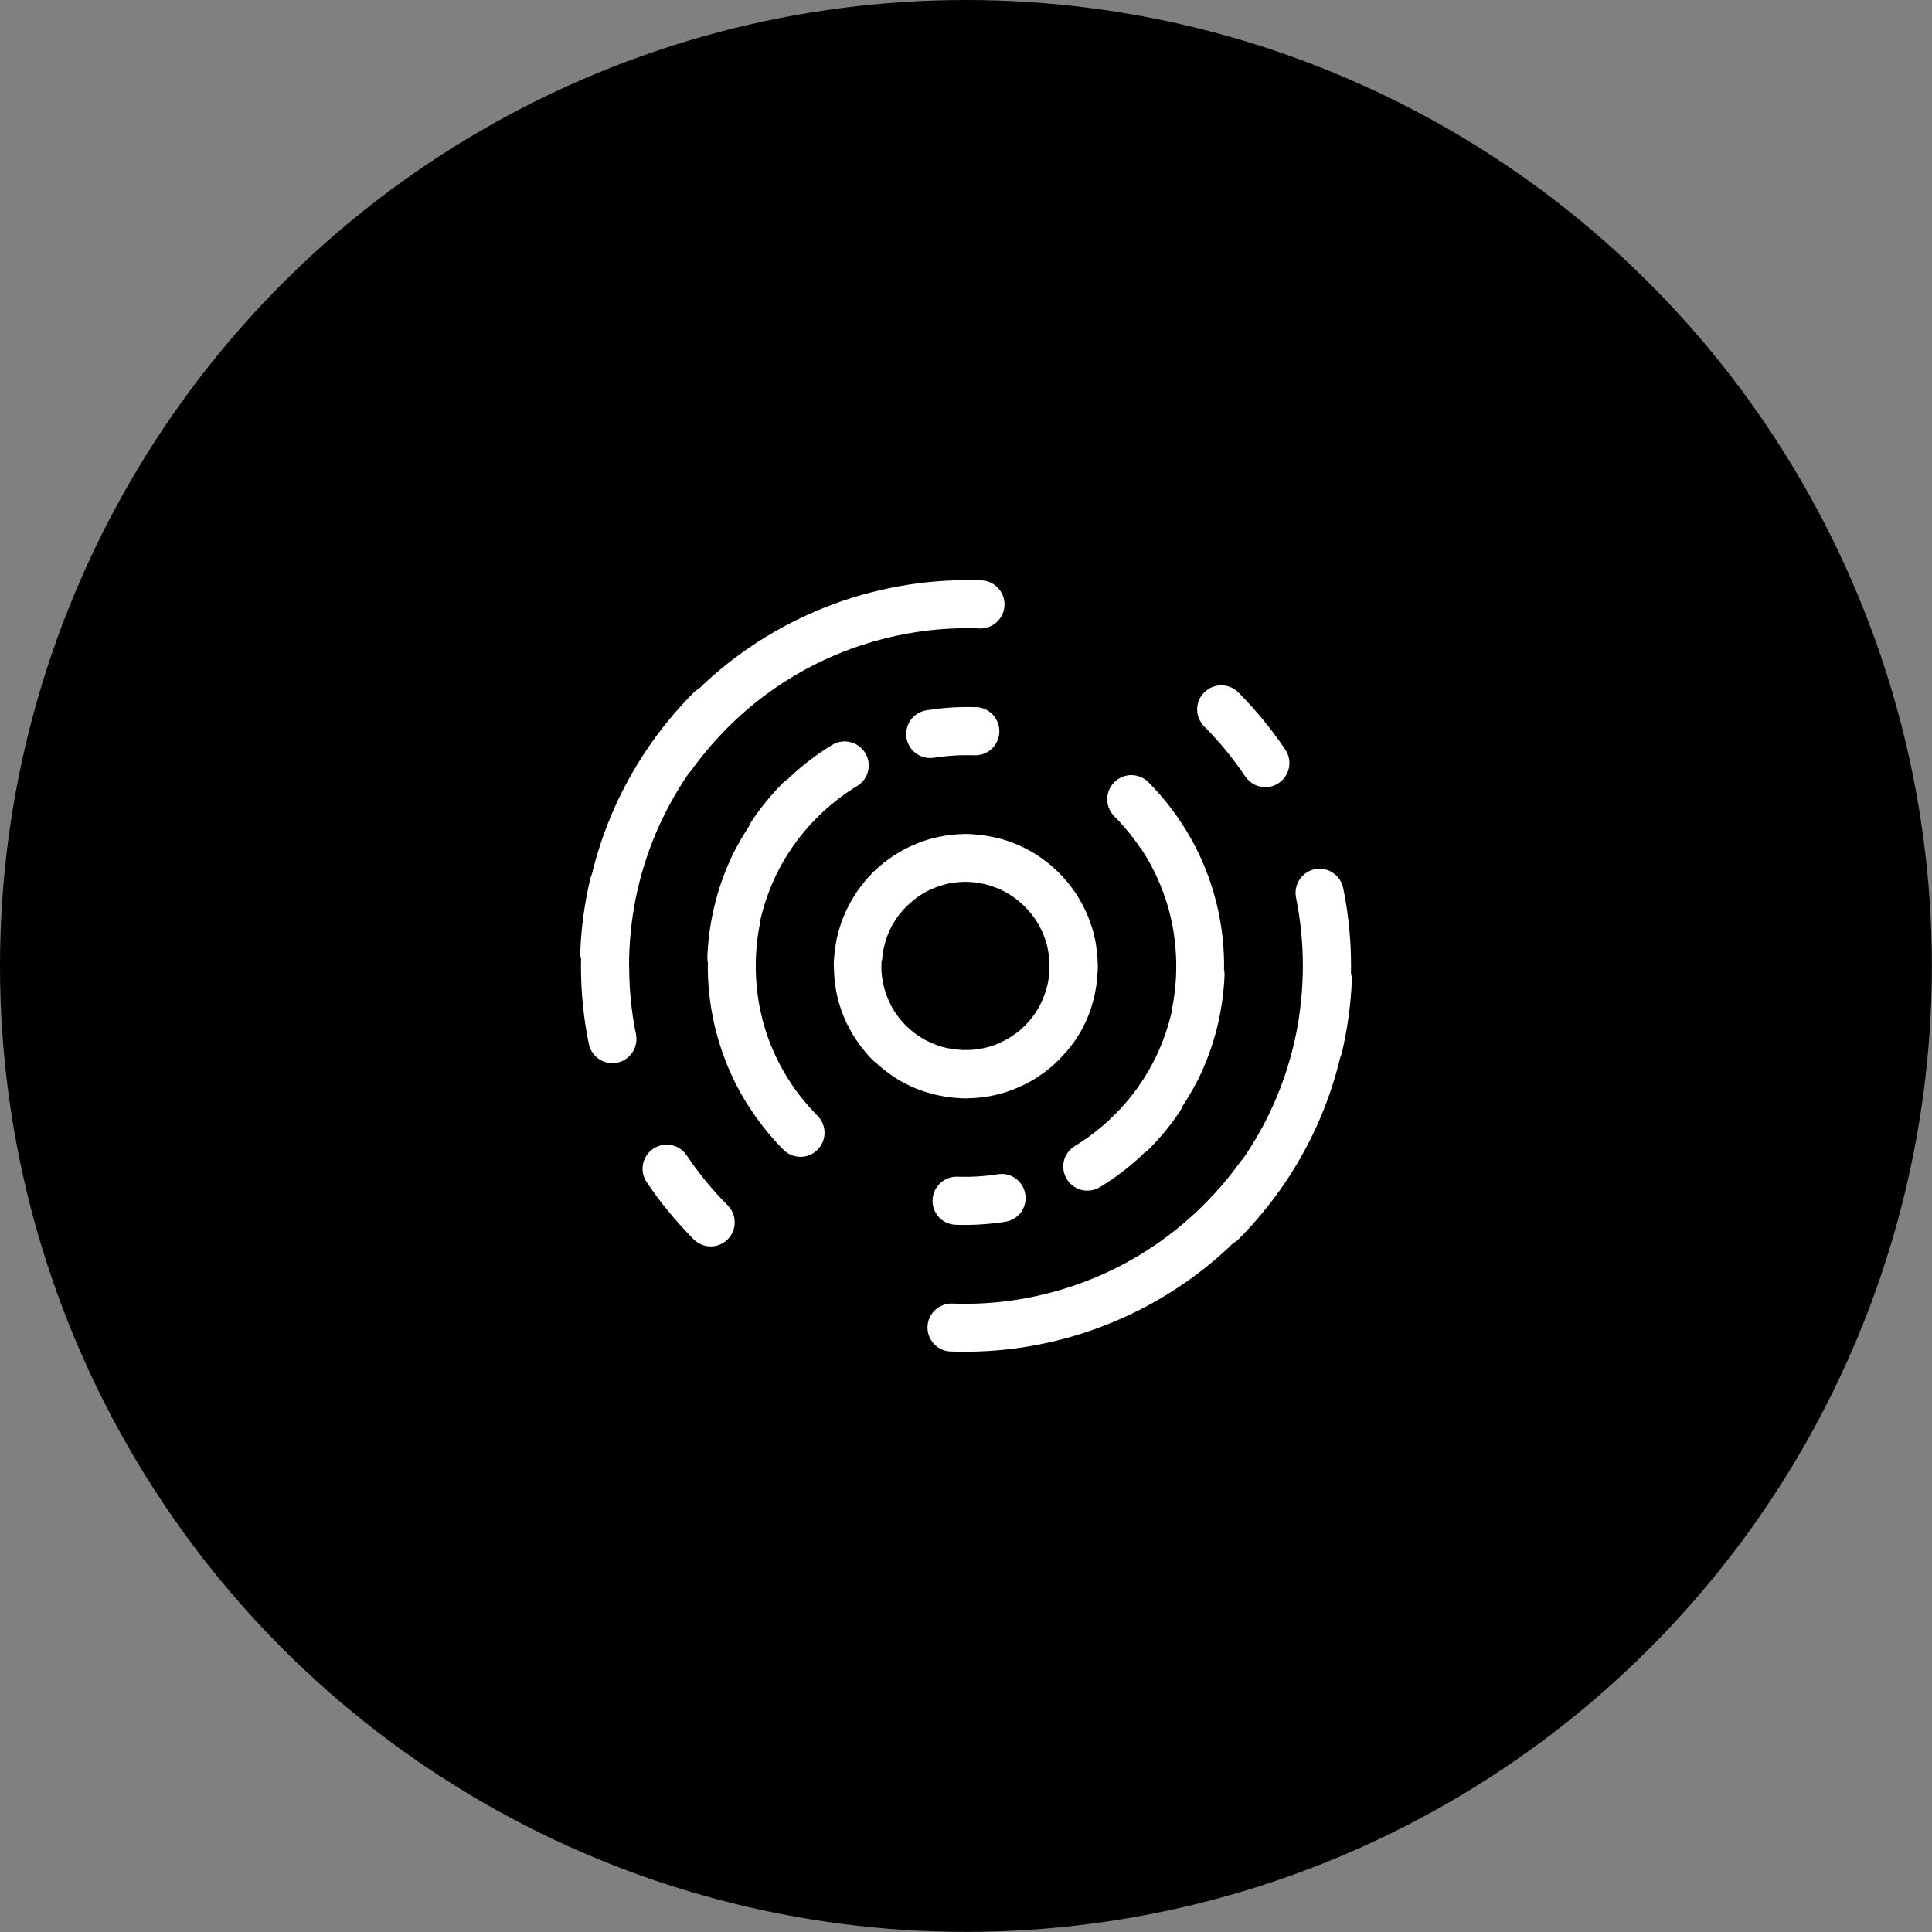
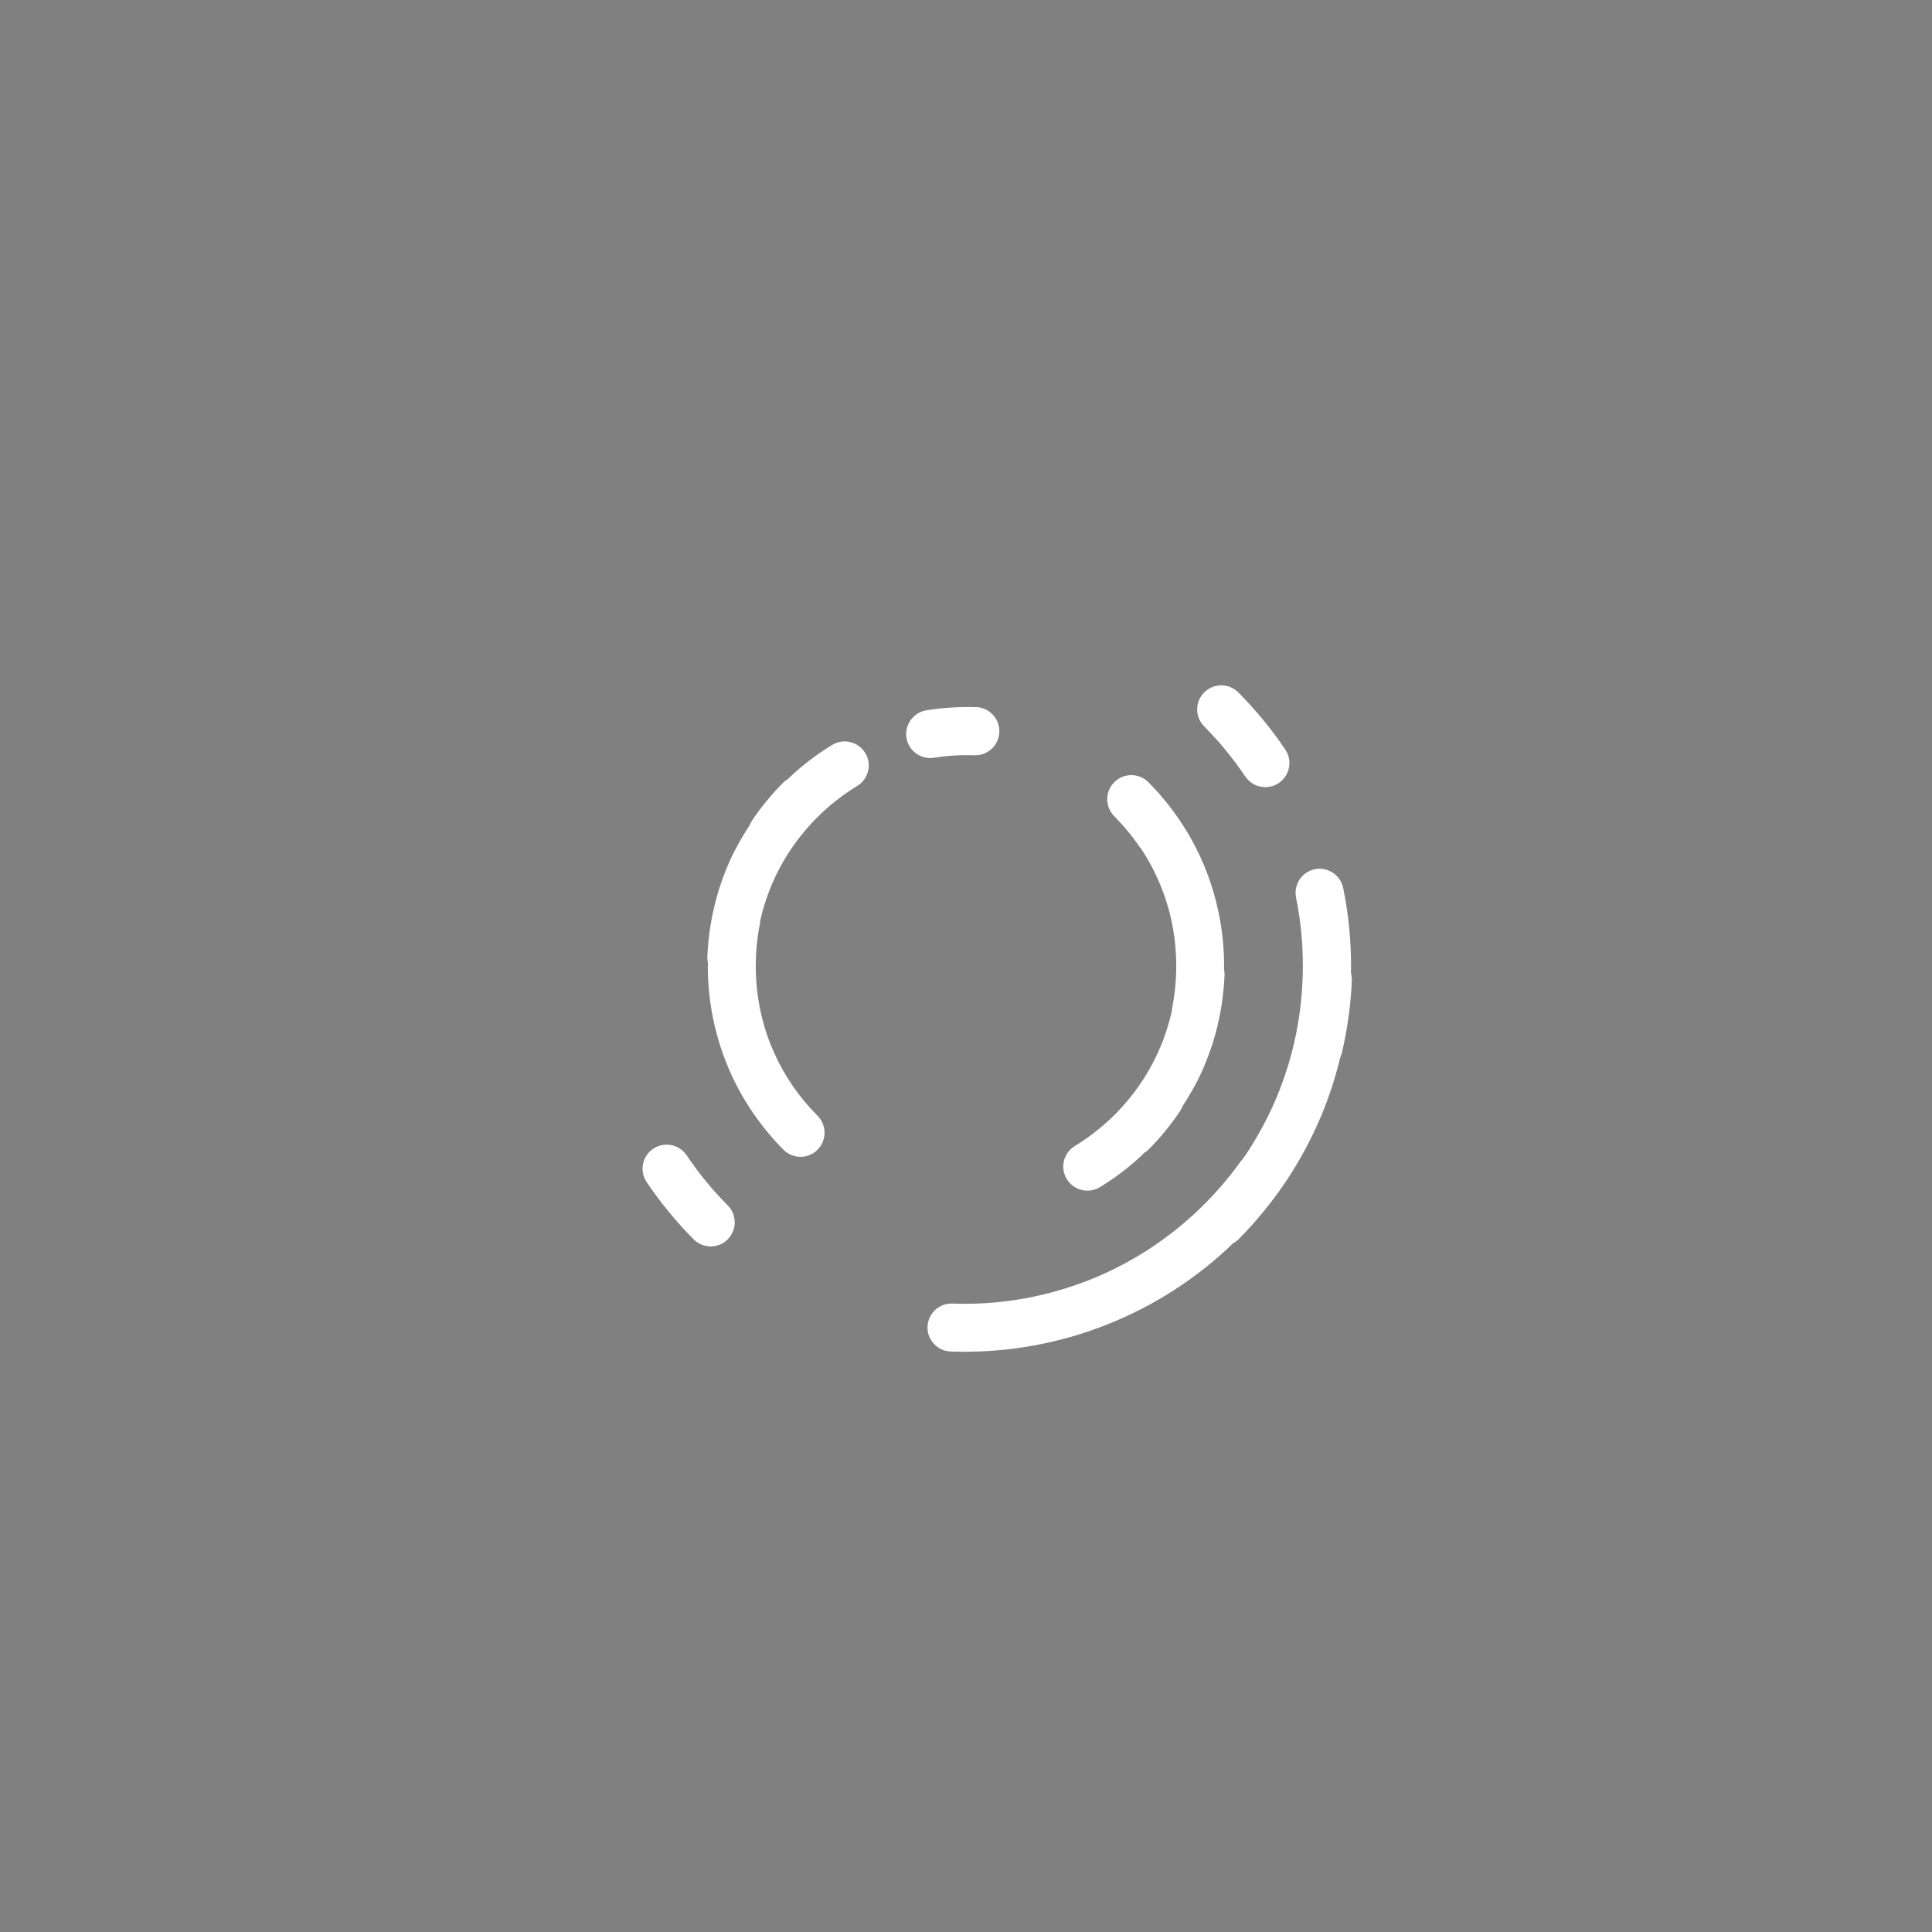
<svg xmlns="http://www.w3.org/2000/svg" id="uuid-17b48737-007a-4bdf-ad28-d1b597cc5f32" viewBox="0 0 164.35 164.35">
  <rect x="0" y="0" width="164.35" height="164.35" fill="#808080" stroke="none" />
  <defs>
    <style>.uuid-4e121732-79a5-487a-ad6d-bc9259c7ce4c,.uuid-61ab1aad-3de2-4d27-ba6a-fdadc87c69a5{stroke-width:0px;}.uuid-61ab1aad-3de2-4d27-ba6a-fdadc87c69a5{fill:#fff;}</style>
  </defs>
  <g id="uuid-e5469f8f-aeb6-4774-85b3-852e62145053">
-     <circle class="uuid-4e121732-79a5-487a-ad6d-bc9259c7ce4c" cx="82.17" cy="82.17" r="82.17" />
    <path class="uuid-61ab1aad-3de2-4d27-ba6a-fdadc87c69a5" d="m97.01,72.11c.65.96,1.2,1.99,1.65,3.06.46,1.09.81,2.22,1.04,3.38.24,1.18.36,2.41.36,3.63s-.12,2.44-.36,3.63c0,.05,0,.09-.01.14-.02.09-.03.18-.05.26-.27,1.13-.64,2.23-1.12,3.29-.49,1.07-1.08,2.1-1.77,3.06-.7.98-1.52,1.9-2.41,2.73-.9.83-1.87,1.57-2.91,2.2-.97.59-1.27,1.85-.68,2.81.07.12.16.23.25.33.65.7,1.72.87,2.56.36,1.27-.77,2.47-1.68,3.56-2.7.07-.06.13-.14.19-.2.14-.09.28-.18.4-.31,1-1,1.9-2.1,2.68-3.27.08-.13.15-.26.2-.4.61-.94,1.18-1.92,1.64-2.94.58-1.29,1.05-2.65,1.37-4.04.32-1.37.51-2.78.57-4.19,0-.17-.01-.34-.05-.5,0-.09.01-.19.01-.28,0-1.5-.15-2.99-.45-4.45-.29-1.42-.72-2.81-1.28-4.15-.55-1.31-1.23-2.57-2.03-3.75-.78-1.17-1.69-2.27-2.68-3.27-.8-.8-2.09-.81-2.9,0-.8.8-.8,2.09,0,2.9.81.82,1.55,1.71,2.19,2.66Z" />
    <path class="uuid-61ab1aad-3de2-4d27-ba6a-fdadc87c69a5" d="m67.34,92.23c-.65-.96-1.2-1.99-1.65-3.05-.46-1.08-.81-2.22-1.04-3.38-.24-1.18-.36-2.41-.36-3.63s.12-2.44.36-3.63c0-.05,0-.09.01-.14.02-.09.03-.18.05-.26.27-1.13.64-2.23,1.12-3.29.48-1.07,1.08-2.1,1.77-3.06.7-.98,1.52-1.9,2.41-2.73.9-.83,1.87-1.57,2.91-2.2.97-.59,1.27-1.85.68-2.81-.59-.96-1.85-1.27-2.81-.68-1.27.77-2.47,1.68-3.56,2.7-.07.06-.13.14-.2.2-.14.08-.28.18-.4.3-.99,1-1.9,2.1-2.68,3.27-.08.13-.15.26-.2.39-.61.94-1.18,1.92-1.64,2.94-.58,1.29-1.05,2.65-1.37,4.04-.32,1.37-.51,2.78-.57,4.19,0,.17.01.34.05.51,0,.09-.01.18-.01.28,0,1.5.15,2.99.45,4.45.29,1.42.72,2.81,1.28,4.15.55,1.31,1.23,2.57,2.03,3.75.79,1.17,1.69,2.27,2.68,3.27.4.4.93.6,1.45.6s1.04-.2,1.44-.6c.8-.8.81-2.09,0-2.9-.81-.82-1.55-1.71-2.19-2.66Z" />
    <path class="uuid-61ab1aad-3de2-4d27-ba6a-fdadc87c69a5" d="m105.94,66.06c.4.59,1.04.9,1.7.9.39,0,.79-.11,1.14-.35.94-.63,1.19-1.9.56-2.84-1.17-1.74-2.52-3.38-4-4.87-.8-.8-2.09-.8-2.9,0-.8.8-.8,2.09,0,2.9,1.3,1.3,2.48,2.74,3.5,4.27Z" />
-     <path class="uuid-61ab1aad-3de2-4d27-ba6a-fdadc87c69a5" d="m53.51,82.17c0-1.96.2-3.91.58-5.81.38-1.85.94-3.67,1.67-5.41.72-1.71,1.61-3.35,2.64-4.89.07-.1.14-.2.21-.3.07-.07.14-.14.2-.23,1.13-1.57,2.43-3.05,3.86-4.38,1.43-1.33,3-2.52,4.66-3.52,1.61-.98,3.33-1.81,5.1-2.45,1.74-.63,3.55-1.1,5.39-1.39,1.82-.29,3.67-.4,5.51-.33,1.13.04,2.08-.84,2.12-1.97.04-1.13-.84-2.08-1.97-2.12-2.1-.07-4.22.05-6.29.38-2.09.33-4.16.86-6.15,1.59-2.03.74-3.99,1.68-5.83,2.8-1.89,1.15-3.68,2.5-5.31,4.02-.14.13-.28.27-.42.41-.17.09-.33.2-.47.34-1.48,1.49-2.83,3.13-4,4.87-1.18,1.76-2.2,3.64-3.02,5.59-.68,1.62-1.23,3.3-1.64,5-.06.13-.11.26-.14.4-.48,2.04-.77,4.14-.85,6.24,0,.2.02.39.07.58,0,.19-.01.39-.01.58,0,2.23.22,4.46.67,6.63.2.97,1.05,1.64,2,1.64.14,0,.27-.01.41-.04,1.11-.23,1.82-1.31,1.6-2.42-.39-1.9-.58-3.85-.58-5.81Z" />
    <path class="uuid-61ab1aad-3de2-4d27-ba6a-fdadc87c69a5" d="m58.41,98.28c-.63-.94-1.9-1.19-2.84-.56-.94.63-1.19,1.9-.56,2.84,1.17,1.74,2.52,3.38,4,4.87.4.4.93.6,1.45.6s1.05-.2,1.44-.6c.8-.8.8-2.09,0-2.9-1.3-1.3-2.48-2.74-3.5-4.27Z" />
-     <path class="uuid-61ab1aad-3de2-4d27-ba6a-fdadc87c69a5" d="m74.46,90.35c.14.14.29.27.44.4.13.11.26.21.4.32.16.12.32.24.48.36.14.1.28.19.42.28.17.1.33.21.5.3.15.08.31.16.46.24.17.08.34.17.51.24.16.07.33.14.5.2.17.06.34.13.51.18.18.06.36.11.54.16.17.05.34.09.52.13.19.04.38.07.57.11.17.03.35.06.52.08.19.02.38.04.58.05.11,0,.22.02.34.03.07,0,.14,0,.21,0,.07,0,.14.01.21.01.11,0,.23-.01.34-.02.19,0,.39-.01.58-.03.17-.01.35-.04.52-.06.19-.02.38-.05.57-.08.17-.03.34-.07.52-.11.18-.04.37-.09.55-.14.18-.05.35-.11.52-.17.17-.06.34-.11.5-.18.18-.07.36-.15.53-.23.15-.07.3-.14.45-.21.18-.09.36-.19.53-.29.14-.08.28-.16.41-.25.17-.11.34-.23.51-.35.13-.09.26-.19.39-.29.16-.12.31-.26.46-.39.08-.07.17-.13.25-.21.05-.05.09-.1.14-.15.05-.05.11-.09.16-.15.08-.08.15-.17.23-.25.13-.14.26-.28.39-.42.11-.13.22-.27.33-.41.12-.15.24-.31.35-.46.1-.14.19-.29.29-.44.1-.16.2-.32.29-.49.09-.16.17-.32.25-.48.08-.16.16-.32.23-.49.08-.17.14-.35.21-.53.06-.16.12-.32.17-.49.06-.19.11-.38.16-.57.04-.16.09-.32.12-.49.04-.2.08-.39.11-.59.03-.16.05-.33.07-.5.02-.2.04-.4.05-.6,0-.11.02-.21.03-.32,0-.07,0-.13,0-.2,0-.07.01-.15.01-.22,0-.12-.01-.23-.02-.35,0-.19-.01-.38-.03-.56-.01-.18-.04-.36-.06-.53-.02-.19-.05-.38-.08-.57-.03-.18-.07-.35-.11-.52-.04-.18-.08-.36-.14-.54-.05-.18-.11-.35-.17-.53-.06-.17-.11-.34-.18-.5-.07-.18-.15-.36-.23-.53-.07-.15-.14-.31-.22-.46-.09-.18-.19-.35-.29-.53-.08-.14-.16-.28-.25-.42-.11-.17-.23-.34-.35-.5-.1-.13-.19-.27-.3-.4-.12-.16-.25-.31-.39-.46-.07-.08-.14-.17-.21-.25-.05-.05-.1-.09-.15-.14-.05-.05-.09-.11-.14-.16-.08-.08-.17-.15-.25-.23-.14-.13-.28-.26-.42-.38-.14-.11-.27-.22-.41-.33-.15-.12-.31-.23-.46-.34-.14-.1-.29-.19-.44-.29-.16-.1-.32-.2-.49-.29-.16-.09-.32-.17-.48-.25-.16-.08-.33-.16-.49-.23-.17-.07-.34-.14-.52-.21-.16-.06-.33-.12-.5-.18-.18-.06-.37-.11-.56-.16-.17-.04-.33-.09-.5-.12-.19-.04-.39-.08-.58-.11-.17-.03-.34-.06-.51-.08-.19-.02-.39-.04-.58-.05-.11,0-.22-.02-.33-.03-.07,0-.14,0-.21,0-.07,0-.14-.01-.21-.01-.11,0-.23.01-.34.02-.19,0-.39.01-.58.03-.17.01-.34.03-.51.06-.2.02-.39.05-.58.09-.17.03-.34.07-.5.11-.19.04-.38.09-.56.14-.17.05-.34.1-.5.16-.18.06-.35.12-.52.19-.17.07-.34.14-.51.22-.16.07-.32.15-.48.23-.17.09-.34.18-.5.28-.15.09-.3.17-.45.27-.16.1-.32.22-.48.33-.14.1-.28.2-.42.31-.15.12-.29.24-.44.37-.09.08-.18.14-.26.22-.05.05-.1.1-.15.16-.05.05-.1.09-.15.14-.08.08-.14.16-.22.24-.14.15-.27.29-.4.45-.11.13-.21.26-.31.39-.12.16-.25.32-.36.49-.1.14-.18.28-.27.42-.1.17-.21.33-.3.51-.08.15-.16.3-.24.46-.08.17-.17.34-.24.51-.07.17-.14.33-.2.5-.06.17-.13.34-.18.51-.06.18-.11.36-.16.54-.05.17-.09.34-.13.51-.04.19-.07.37-.1.56-.03.18-.06.35-.08.53-.02.19-.04.37-.05.56,0,.12-.03.23-.03.35,0,.07,0,.15,0,.22,0,.07,0,.13,0,.2,0,.11.01.21.02.32,0,.2.01.41.03.61.01.16.03.32.05.48.03.21.05.41.09.62.03.16.06.32.1.47.04.2.09.4.15.59.05.16.1.32.15.48.06.18.12.37.2.55.06.16.14.33.21.49.08.17.15.34.24.5.08.16.18.33.27.49.09.16.18.31.28.46.1.16.21.31.32.47.1.15.21.29.32.43.12.15.24.29.36.43.08.09.14.18.22.27.05.05.11.1.16.15.05.05.09.1.14.15.08.08.16.15.24.22Zm.58-8.68c0-.11.02-.22.03-.33.01-.12.03-.25.05-.37.02-.11.04-.22.06-.33.03-.12.06-.24.09-.35.03-.11.06-.21.09-.32.04-.12.08-.23.12-.35.04-.1.08-.2.12-.3.05-.12.11-.23.16-.34.05-.09.09-.19.14-.28.06-.11.13-.22.2-.33.05-.09.11-.17.17-.26.07-.11.15-.21.23-.31.06-.08.13-.17.2-.25.08-.1.17-.19.26-.28.08-.08.16-.17.24-.24.08-.08.17-.16.26-.24.09-.08.19-.16.28-.24.09-.07.18-.13.26-.2.1-.07.2-.15.31-.21.09-.06.19-.11.28-.17.11-.06.21-.12.32-.18.1-.05.2-.1.3-.14.11-.05.22-.1.33-.14.11-.04.21-.08.32-.12.11-.04.22-.07.33-.1.11-.03.23-.06.34-.09.11-.03.22-.05.33-.07.12-.02.24-.04.36-.05.11-.01.23-.03.34-.04.12,0,.24-.01.36-.02.12,0,.24,0,.36,0,.11,0,.22,0,.33.02.13,0,.26.02.38.03.1.01.21.03.31.05.13.02.26.04.39.07.1.02.2.05.3.08.12.03.25.07.37.11.1.03.2.07.3.11.12.04.23.09.35.14.1.04.2.09.3.14.11.05.22.11.32.17.1.06.2.11.29.18.1.06.2.13.3.19.09.07.19.14.28.21.09.07.19.15.28.23.09.07.17.15.25.23.09.09.18.17.27.27.07.08.14.15.21.23.09.1.18.2.26.31.06.08.12.16.18.24.08.11.16.22.23.34.05.08.1.17.15.25.07.12.13.23.19.35.05.09.09.18.13.27.05.12.11.24.15.36.04.1.07.2.11.3.04.12.08.24.11.35.03.11.06.21.08.32.03.12.05.23.07.35.02.11.04.23.05.34.02.12.03.24.04.36,0,.11.01.23.02.34,0,.12,0,.25,0,.37,0,.11,0,.22-.02.32,0,.13-.02.26-.03.39-.01.1-.03.2-.04.3-.02.13-.04.26-.07.39-.02.1-.05.2-.08.3-.03.12-.07.25-.11.37-.03.1-.07.21-.11.31-.04.11-.09.22-.13.33-.05.11-.1.21-.15.32-.05.1-.1.2-.15.3-.06.11-.12.21-.19.32-.06.09-.12.18-.18.27-.07.1-.15.2-.23.31-.07.09-.13.17-.2.25-.08.1-.17.19-.25.28-.08.08-.16.17-.24.24-.09.08-.17.16-.26.24-.09.08-.18.16-.28.23-.09.07-.18.13-.27.2-.1.07-.2.14-.31.21-.09.06-.19.12-.28.17-.1.06-.21.12-.32.17-.1.05-.21.1-.31.15-.11.05-.21.09-.32.14-.11.04-.22.08-.34.12-.1.03-.21.07-.31.1-.12.03-.24.06-.37.09-.1.02-.2.05-.31.06-.13.02-.26.04-.39.06-.1.01-.2.03-.31.03-.13.01-.26.02-.39.02-.11,0-.22,0-.32,0-.12,0-.25,0-.37-.02-.12,0-.23-.02-.35-.03-.12-.01-.23-.03-.35-.05-.12-.02-.23-.04-.35-.06-.11-.02-.23-.05-.34-.08-.11-.03-.23-.06-.34-.1-.11-.04-.22-.08-.33-.12-.11-.04-.21-.08-.32-.13-.11-.05-.22-.1-.32-.15-.1-.05-.2-.1-.3-.15-.11-.06-.21-.12-.31-.19-.09-.06-.19-.12-.28-.18-.1-.07-.2-.14-.3-.22-.09-.07-.18-.14-.26-.21-.09-.08-.18-.16-.27-.24-.09-.08-.17-.16-.26-.25-.08-.08-.15-.17-.23-.25-.08-.1-.17-.19-.24-.29-.07-.09-.13-.17-.19-.26-.07-.1-.15-.21-.21-.31-.06-.09-.12-.19-.17-.28-.06-.1-.12-.21-.17-.32-.05-.1-.1-.21-.15-.32-.05-.1-.09-.2-.13-.31-.05-.12-.09-.24-.13-.35-.03-.1-.06-.2-.09-.3-.04-.13-.07-.26-.1-.39-.02-.09-.04-.19-.06-.28-.02-.14-.04-.27-.06-.41-.01-.09-.02-.19-.03-.28-.01-.14-.02-.28-.02-.42,0-.1,0-.2,0-.3,0-.13.01-.26.02-.39Z" />
-     <path class="uuid-61ab1aad-3de2-4d27-ba6a-fdadc87c69a5" d="m84.89,99.89c-1.13.18-2.29.25-3.44.21-1.13-.04-2.08.85-2.12,1.98-.02.56.19,1.08.54,1.46.36.39.86.63,1.43.65,1.41.05,2.83-.04,4.22-.26,1.12-.17,1.88-1.22,1.7-2.34-.18-1.12-1.22-1.88-2.34-1.7Z" />
+     <path class="uuid-61ab1aad-3de2-4d27-ba6a-fdadc87c69a5" d="m84.89,99.89Z" />
    <path class="uuid-61ab1aad-3de2-4d27-ba6a-fdadc87c69a5" d="m83.04,60.16c-1.41-.05-2.83.04-4.22.26-1.12.18-1.88,1.22-1.71,2.34.07.42.25.79.52,1.07.45.48,1.12.74,1.82.63,1.13-.18,2.29-.25,3.44-.21,1.13.04,2.08-.84,2.12-1.98.04-1.13-.85-2.08-1.97-2.12Z" />
    <path class="uuid-61ab1aad-3de2-4d27-ba6a-fdadc87c69a5" d="m114.99,83.33c0-.2-.02-.39-.07-.57,0-.2.01-.39.01-.59,0-2.23-.22-4.46-.67-6.63-.23-1.11-1.31-1.82-2.41-1.6-1.11.23-1.82,1.31-1.6,2.42.39,1.9.58,3.86.58,5.81s-.2,3.91-.58,5.81c-.38,1.85-.94,3.67-1.67,5.41-.72,1.71-1.61,3.35-2.64,4.89-.08.13-.19.24-.27.37-.05.05-.1.1-.14.16-1.13,1.58-2.43,3.05-3.86,4.38-1.43,1.33-3,2.52-4.66,3.53-1.61.98-3.33,1.81-5.1,2.45-1.74.63-3.55,1.1-5.38,1.39-1.82.29-3.67.4-5.51.33-1.13-.04-2.08.84-2.12,1.97-.02.56.19,1.08.55,1.46.36.39.86.63,1.43.65,2.1.07,4.21-.05,6.29-.38,2.09-.33,4.16-.86,6.15-1.59,2.03-.74,3.99-1.68,5.83-2.8,1.89-1.15,3.68-2.5,5.31-4.02.14-.13.28-.27.42-.41.17-.09.33-.2.47-.34,1.48-1.49,2.82-3.12,4-4.87,1.18-1.76,2.2-3.64,3.02-5.59.68-1.62,1.23-3.3,1.64-5.01.06-.12.1-.26.14-.4.48-2.05.77-4.15.85-6.24Z" />
  </g>
</svg>